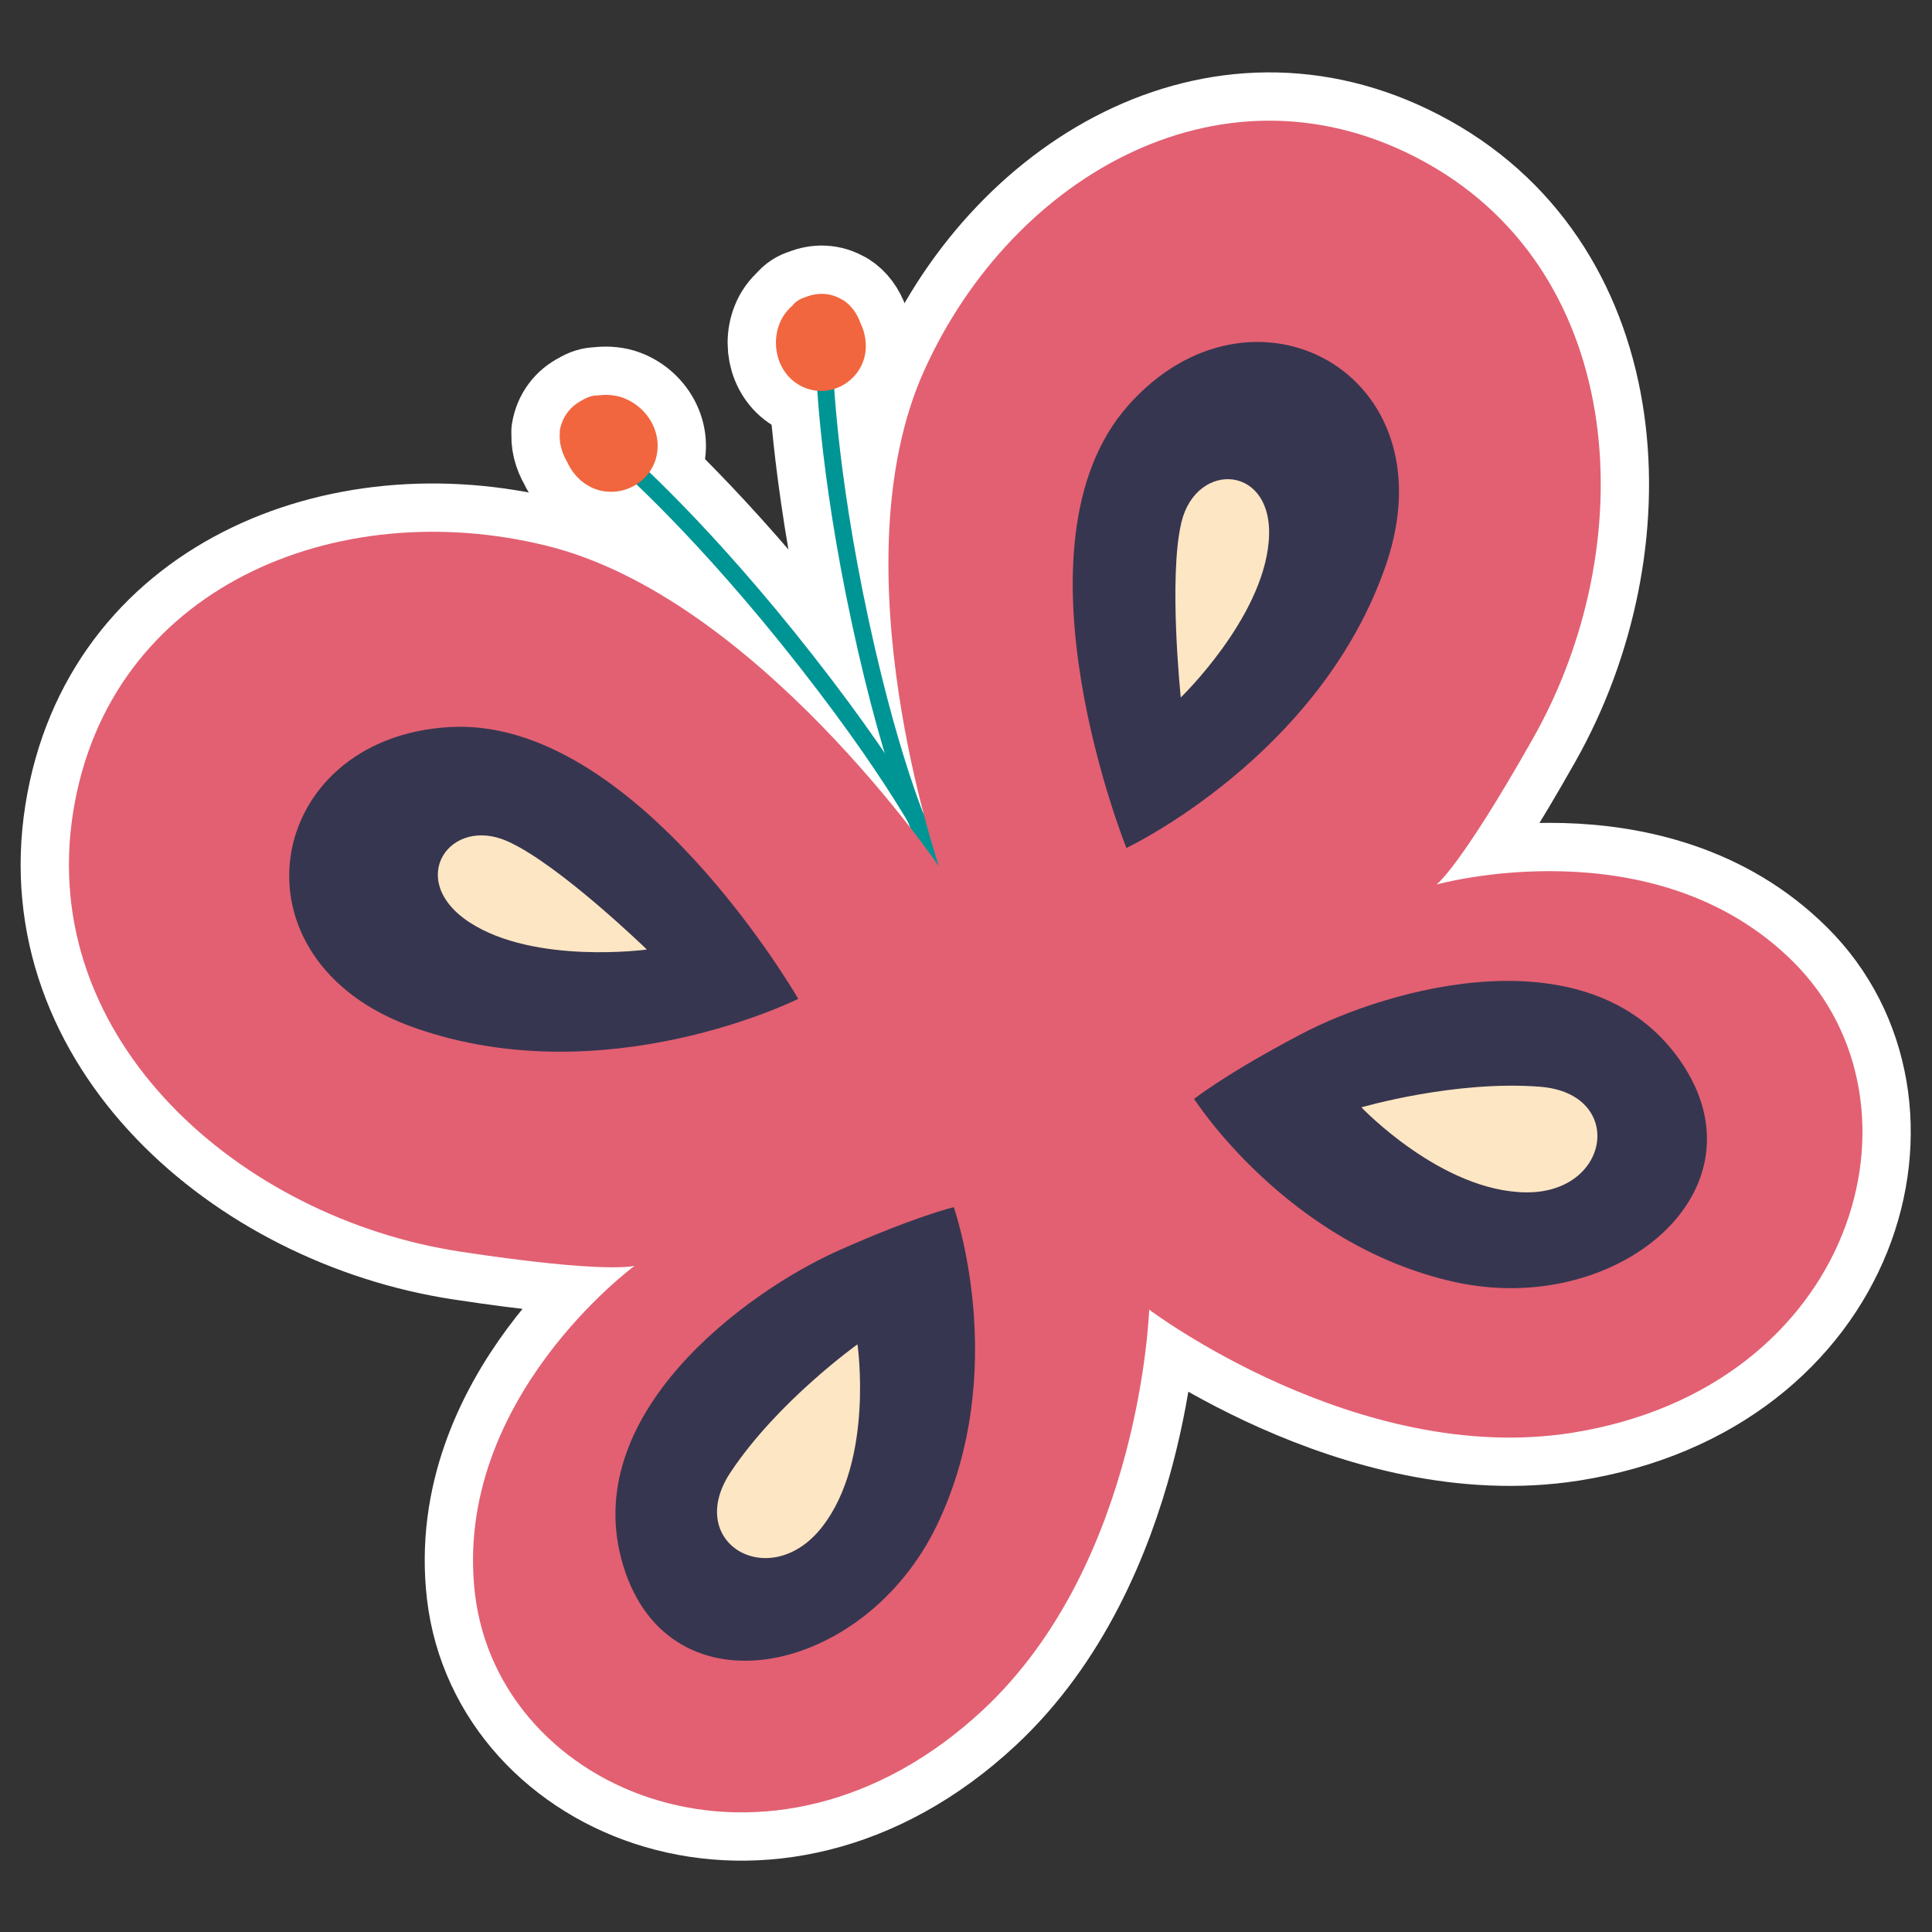
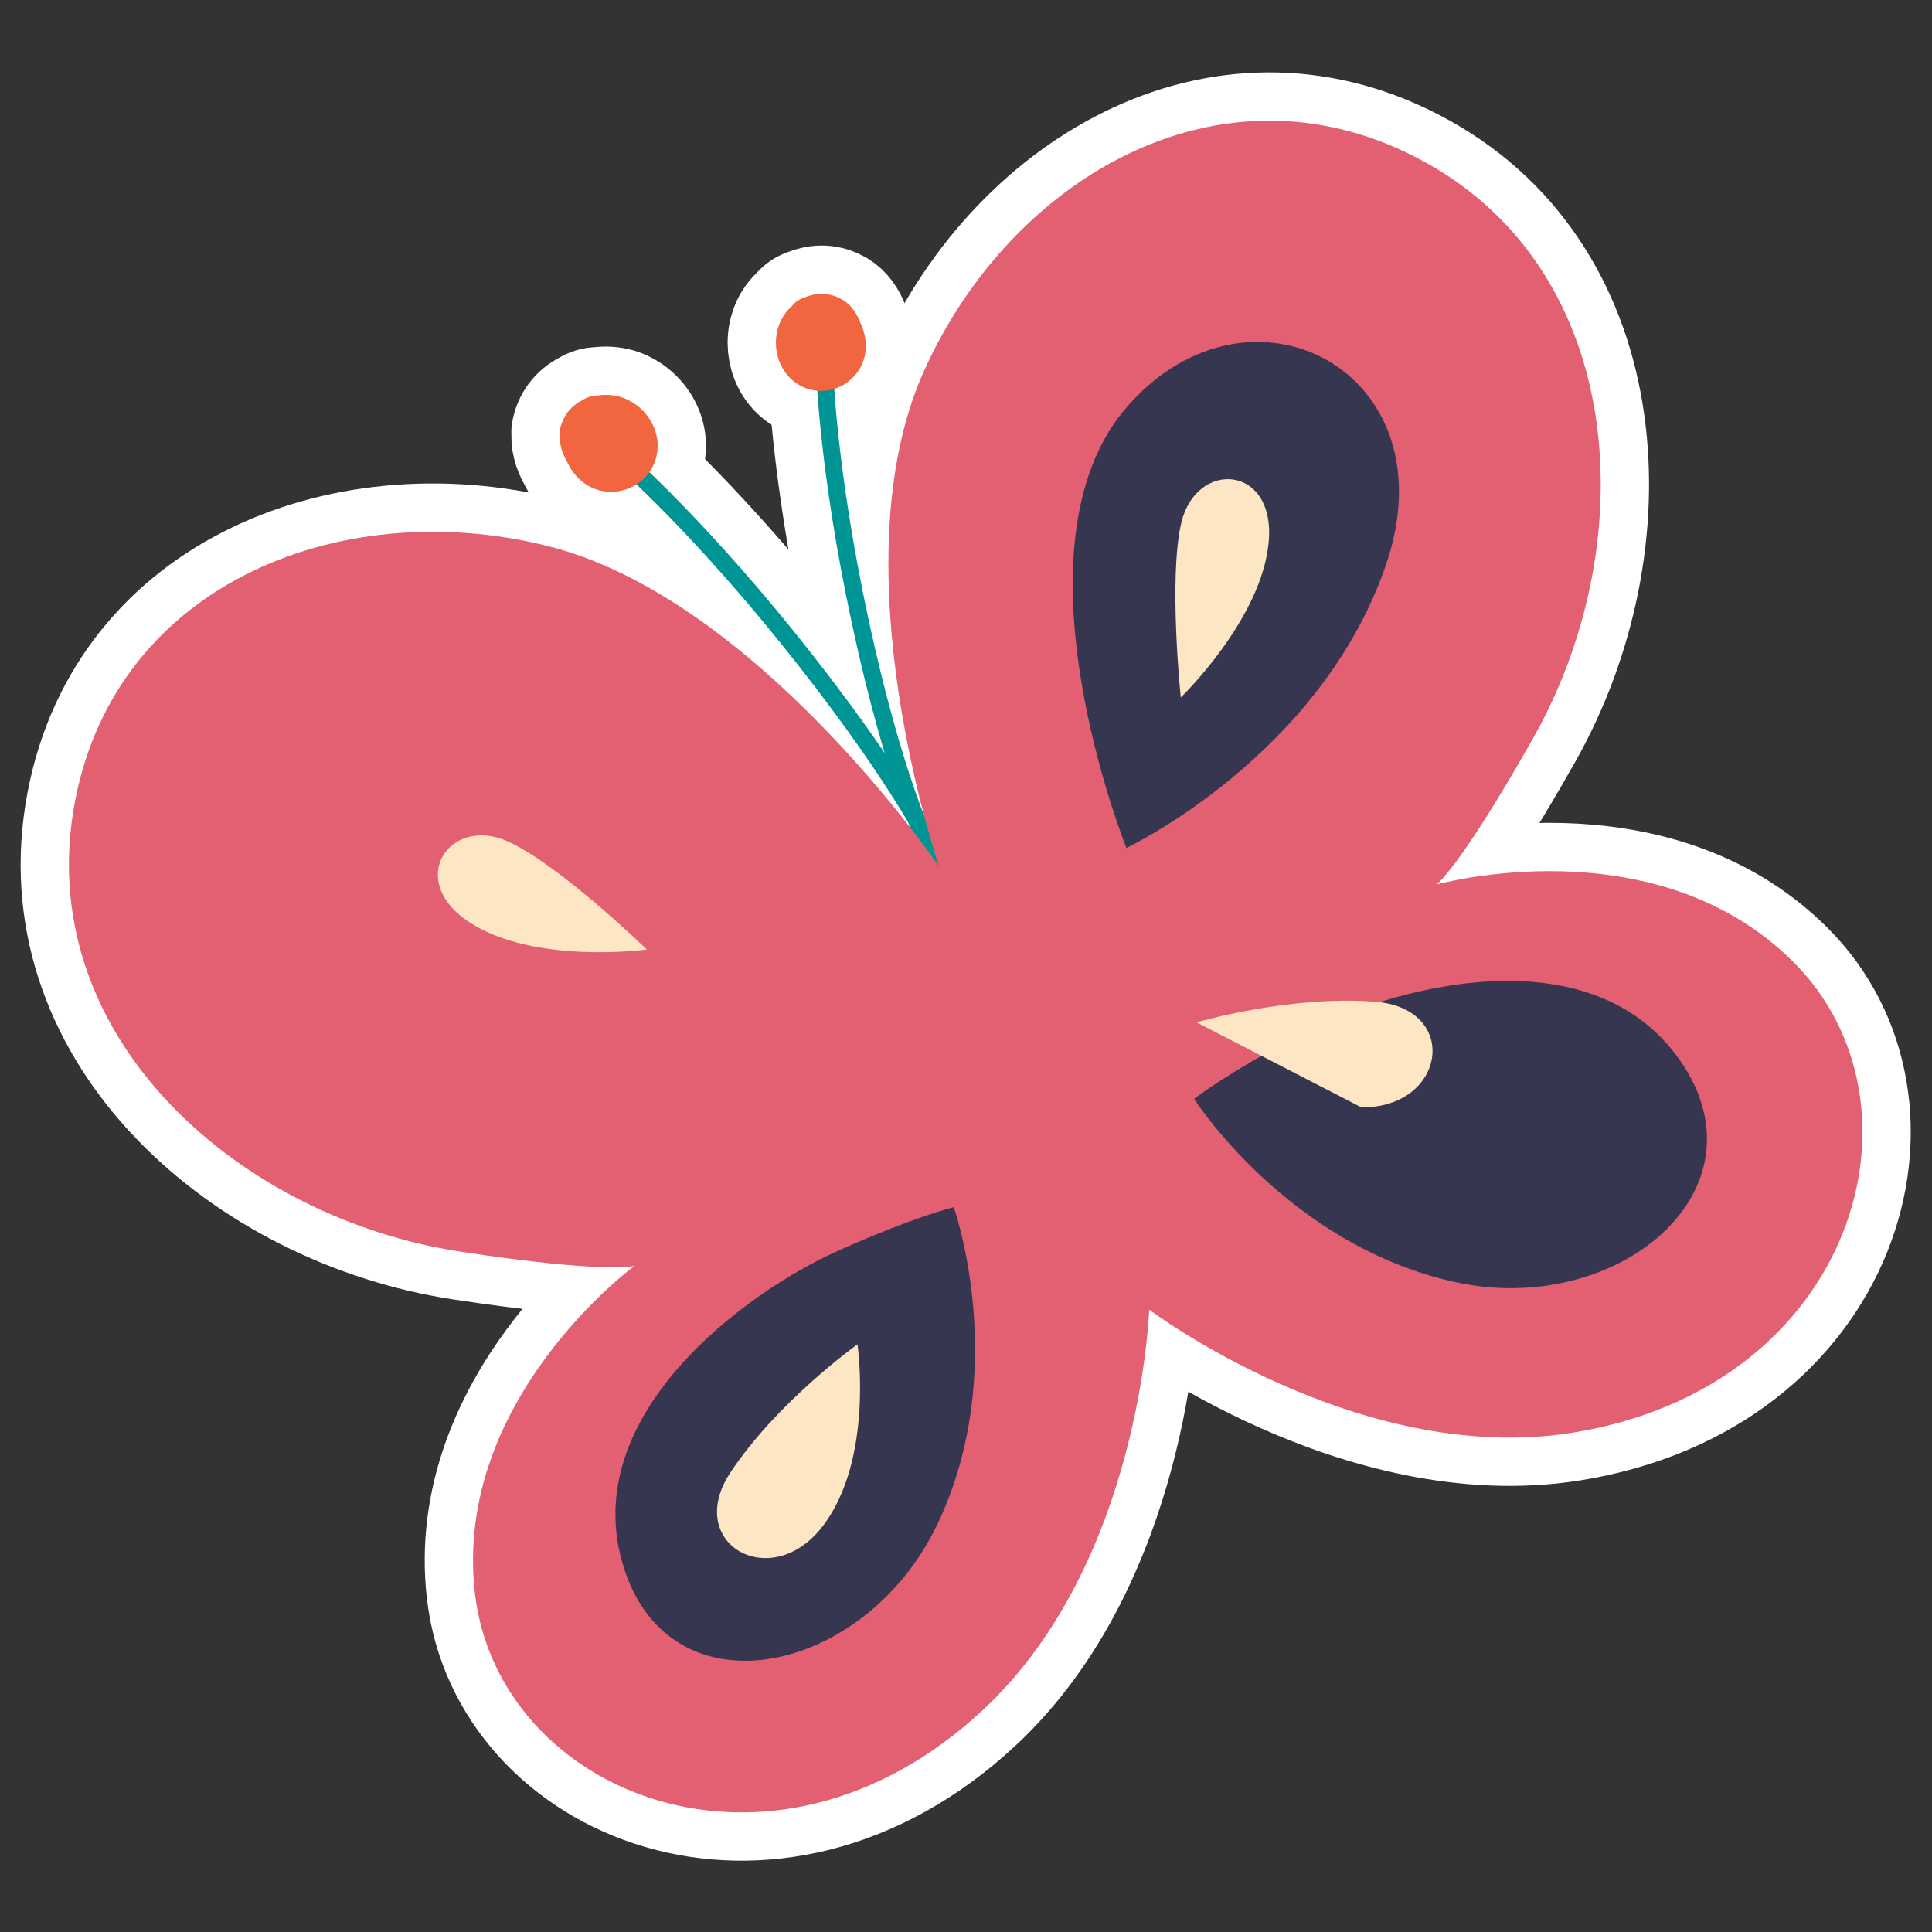
<svg xmlns="http://www.w3.org/2000/svg" version="1.1" viewBox="0 0 600 600">
  <rect x="0" y="0" width="600" height="600" fill="#333333" stroke="none" />
  <defs>
    <style>
      .st0 {
        fill: #e26072;
      }

      .st1 {
        fill: #ffc98b;
      }

      .st2 {
        fill: #373650;
      }

      .st3 {
        fill: #f1663f;
      }

      .st4 {
        stroke: #fff;
        stroke-linecap: round;
        stroke-linejoin: round;
        stroke-width: 30px;
      }

      .st5 {
        fill: #ffd98b;
      }

      .st6 {
        fill: #009595;
      }

      .st7 {
        display: none;
      }

      .st8 {
        fill: #fde6c3;
      }
    </style>
  </defs>
  <g id="_レイヤー_2" data-name="レイヤー_2" class="st7">
    <rect class="st5" x="-29.3" y="-39.9" width="645.8" height="667.1" />
  </g>
  <g id="_レイヤー_1" data-name="レイヤー_1">
    <g id="_レイヤー_21" data-name="_レイヤー_2" class="st7">
      <rect class="st1" x="-50" y="-18.7" width="677" height="634" />
    </g>
    <g>
      <g>
        <path class="st4" d="M289.2,264.7c0,0-.1,0-.2,0-1.3.7-2.9.1-3.5-1.2-.4-.8-10.4-20.9-20.9-69.7-10.5-48.7-11.2-80.1-11.2-80.4,0-1.5,1.1-2.7,2.6-2.7,1.5,0,2.7,1.1,2.7,2.6,0,.3.7,31.2,11.1,79.4,10.4,48.1,20.4,68.2,20.5,68.4.6,1.2.2,2.7-1,3.4Z" />
        <path class="st4" d="M261.6,93.1c-3.7-2.3-7.9-2.3-11.5-.8-1.7.5-3.1,1.4-4.1,2.7-1.7,1.5-3.1,3.4-3.9,5.5-3.1,7.8.3,17.4,8.6,20.2,8,2.7,16.6-2.6,18-10.9.5-3,0-6.4-1.4-9.3-1.1-3.1-3-5.8-5.6-7.4Z" />
        <path class="st4" d="M293.4,270.4c-.1,0-.2.1-.3.2-1.4.6-3,0-3.6-1.4,0-.2-9.6-21.8-41.2-62.1-31.7-40.5-56-61.6-56.2-61.8-1.1-1-1.3-2.7-.3-3.9,1-1.2,2.7-1.3,3.9-.3.2.2,24.9,21.7,56.9,62.6,32.1,41,41.5,62.4,41.9,63.3.6,1.3,0,2.7-1.1,3.4Z" />
        <path class="st4" d="M173.8,134c.7-4.5,3.4-7.9,7-9.7,1.6-1,3.2-1.5,4.9-1.5,2.3-.3,4.7-.2,7.1.5,8.4,2.7,13.7,11.8,10.5,20.3-3.2,8.2-13.2,11.6-20.7,7.2-2.8-1.6-5.1-4.3-6.5-7.4-1.7-2.9-2.6-6.2-2.2-9.4Z" />
        <path class="st4" d="M356.9,406.4s-2.4,78.8-51.7,124.7c-65.4,60.9-150.4,26.1-157.7-36.2-7-60.3,49.6-101.8,49.6-101.8,0,0-8.2,2.6-54.2-4.4-68.1-10.4-131.4-65.6-120.2-136.4,11.1-70.1,82.1-98.9,147.1-82.8,65,16,121.9,99.7,121.9,99.7v.2c.1,0-32.2-93.3-4.7-154.3,27.5-61,94-99.1,156-64.5,62.6,34.9,67,118.8,33.1,178.7-22.9,40.5-30,45.4-30,45.4,0,0,67.6-18.9,110.7,23.9,44.6,44.2,19.4,132.5-68.8,146.4-66.5,10.4-131-38.2-131-38.2h-.2Z" />
-         <path class="st4" d="M349.8,263.3s-37.8-94,.5-137.3c38.2-43.3,100.5-10.5,80.2,49.2-20.3,59.6-80.6,88.1-80.6,88.1Z" />
        <path class="st4" d="M370.8,341.2s28.8,45.3,80.8,56.9c50.6,11.3,98.2-28.4,70.2-68.7-28.1-40.4-90.7-22.5-117.8-8.2-23.4,12.3-33.2,20.1-33.2,20.1Z" />
        <path class="st4" d="M422.8,343.9s24.9,26.2,51.2,26.4c26.3.2,30.8-30.7,4.3-32.8-26.5-2.1-55.5,6.4-55.5,6.4Z" />
        <path class="st4" d="M366.7,216.6s-3.9-37.3.2-54.4c4.7-19.5,29.3-17.9,27.1,6.1-2.1,24-27.3,48.3-27.3,48.3Z" />
        <path class="st4" d="M247.9,310.2s-50.6-87.8-108.3-84.4c-57.7,3.3-70.3,72.6-10.8,93.4,59.4,20.9,119.1-9,119.1-9Z" />
        <path class="st4" d="M296.2,374.9s17.9,50.6-5.2,98.7c-22.4,46.7-83,59.7-97.4,12.8-14.5-47,38.3-85.2,66.3-97.8,24.1-10.8,36.3-13.7,36.3-13.7Z" />
        <path class="st4" d="M266.3,417.5s5.2,35.8-10.9,56.6c-16.1,20.8-43.2,5.2-28.5-16.9,14.7-22.1,39.4-39.7,39.4-39.7Z" />
        <path class="st4" d="M200.8,294.8s-26.9-26.1-42.9-33.4c-18.2-8.4-32.2,12-12,25.1,20.2,13.1,54.9,8.4,54.9,8.4Z" />
      </g>
      <g>
        <path class="st6" d="M289.2,264.7c0,0-.1,0-.2,0-1.3.7-2.9.1-3.5-1.2-.4-.8-10.4-20.9-20.9-69.7-10.5-48.7-11.2-80.1-11.2-80.4,0-1.5,1.1-2.7,2.6-2.7,1.5,0,2.7,1.1,2.7,2.6,0,.3.7,31.2,11.1,79.4,10.4,48.1,20.4,68.2,20.5,68.4.6,1.2.2,2.7-1,3.4Z" />
        <path class="st3" d="M261.6,93.1c-3.7-2.3-7.9-2.3-11.5-.8-1.7.5-3.1,1.4-4.1,2.7-1.7,1.5-3.1,3.4-3.9,5.5-3.1,7.8.3,17.4,8.6,20.2,8,2.7,16.6-2.6,18-10.9.5-3,0-6.4-1.4-9.3-1.1-3.1-3-5.8-5.6-7.4Z" />
        <path class="st6" d="M293.4,270.4c-.1,0-.2.1-.3.2-1.4.6-3,0-3.6-1.4,0-.2-9.6-21.8-41.2-62.1-31.7-40.5-56-61.6-56.2-61.8-1.1-1-1.3-2.7-.3-3.9,1-1.2,2.7-1.3,3.9-.3.2.2,24.9,21.7,56.9,62.6,32.1,41,41.5,62.4,41.9,63.3.6,1.3,0,2.7-1.1,3.4Z" />
        <path class="st3" d="M173.8,134c.7-4.5,3.4-7.9,7-9.7,1.6-1,3.2-1.5,4.9-1.5,2.3-.3,4.7-.2,7.1.5,8.4,2.7,13.7,11.8,10.5,20.3-3.2,8.2-13.2,11.6-20.7,7.2-2.8-1.6-5.1-4.3-6.5-7.4-1.7-2.9-2.6-6.2-2.2-9.4Z" />
        <path class="st0" d="M356.9,406.4s-2.4,78.8-51.7,124.7c-65.4,60.9-150.4,26.1-157.7-36.2-7-60.3,49.6-101.8,49.6-101.8,0,0-8.2,2.6-54.2-4.4-68.1-10.4-131.4-65.6-120.2-136.4,11.1-70.1,82.1-98.9,147.1-82.8,65,16,121.9,99.7,121.9,99.7v.2c.1,0-32.2-93.3-4.7-154.3,27.5-61,94-99.1,156-64.5,62.6,34.9,67,118.8,33.1,178.7-22.9,40.5-30,45.4-30,45.4,0,0,67.6-18.9,110.7,23.9,44.6,44.2,19.4,132.5-68.8,146.4-66.5,10.4-131-38.2-131-38.2h-.2Z" />
        <path class="st2" d="M349.8,263.3s-37.8-94,.5-137.3c38.2-43.3,100.5-10.5,80.2,49.2-20.3,59.6-80.6,88.1-80.6,88.1Z" />
        <path class="st2" d="M370.8,341.2s28.8,45.3,80.8,56.9c50.6,11.3,98.2-28.4,70.2-68.7-28.1-40.4-90.7-22.5-117.8-8.2-23.4,12.3-33.2,20.1-33.2,20.1Z" />
-         <path class="st8" d="M422.8,343.9s24.9,26.2,51.2,26.4c26.3.2,30.8-30.7,4.3-32.8-26.5-2.1-55.5,6.4-55.5,6.4Z" />
+         <path class="st8" d="M422.8,343.9c26.3.2,30.8-30.7,4.3-32.8-26.5-2.1-55.5,6.4-55.5,6.4Z" />
        <path class="st8" d="M366.7,216.6s-3.9-37.3.2-54.4c4.7-19.5,29.3-17.9,27.1,6.1-2.1,24-27.3,48.3-27.3,48.3Z" />
-         <path class="st2" d="M247.9,310.2s-50.6-87.8-108.3-84.4c-57.7,3.3-70.3,72.6-10.8,93.4,59.4,20.9,119.1-9,119.1-9Z" />
        <path class="st2" d="M296.2,374.9s17.9,50.6-5.2,98.7c-22.4,46.7-83,59.7-97.4,12.8-14.5-47,38.3-85.2,66.3-97.8,24.1-10.8,36.3-13.7,36.3-13.7Z" />
        <path class="st8" d="M266.3,417.5s5.2,35.8-10.9,56.6c-16.1,20.8-43.2,5.2-28.5-16.9,14.7-22.1,39.4-39.7,39.4-39.7Z" />
        <path class="st8" d="M200.8,294.8s-26.9-26.1-42.9-33.4c-18.2-8.4-32.2,12-12,25.1,20.2,13.1,54.9,8.4,54.9,8.4Z" />
      </g>
    </g>
  </g>
</svg>